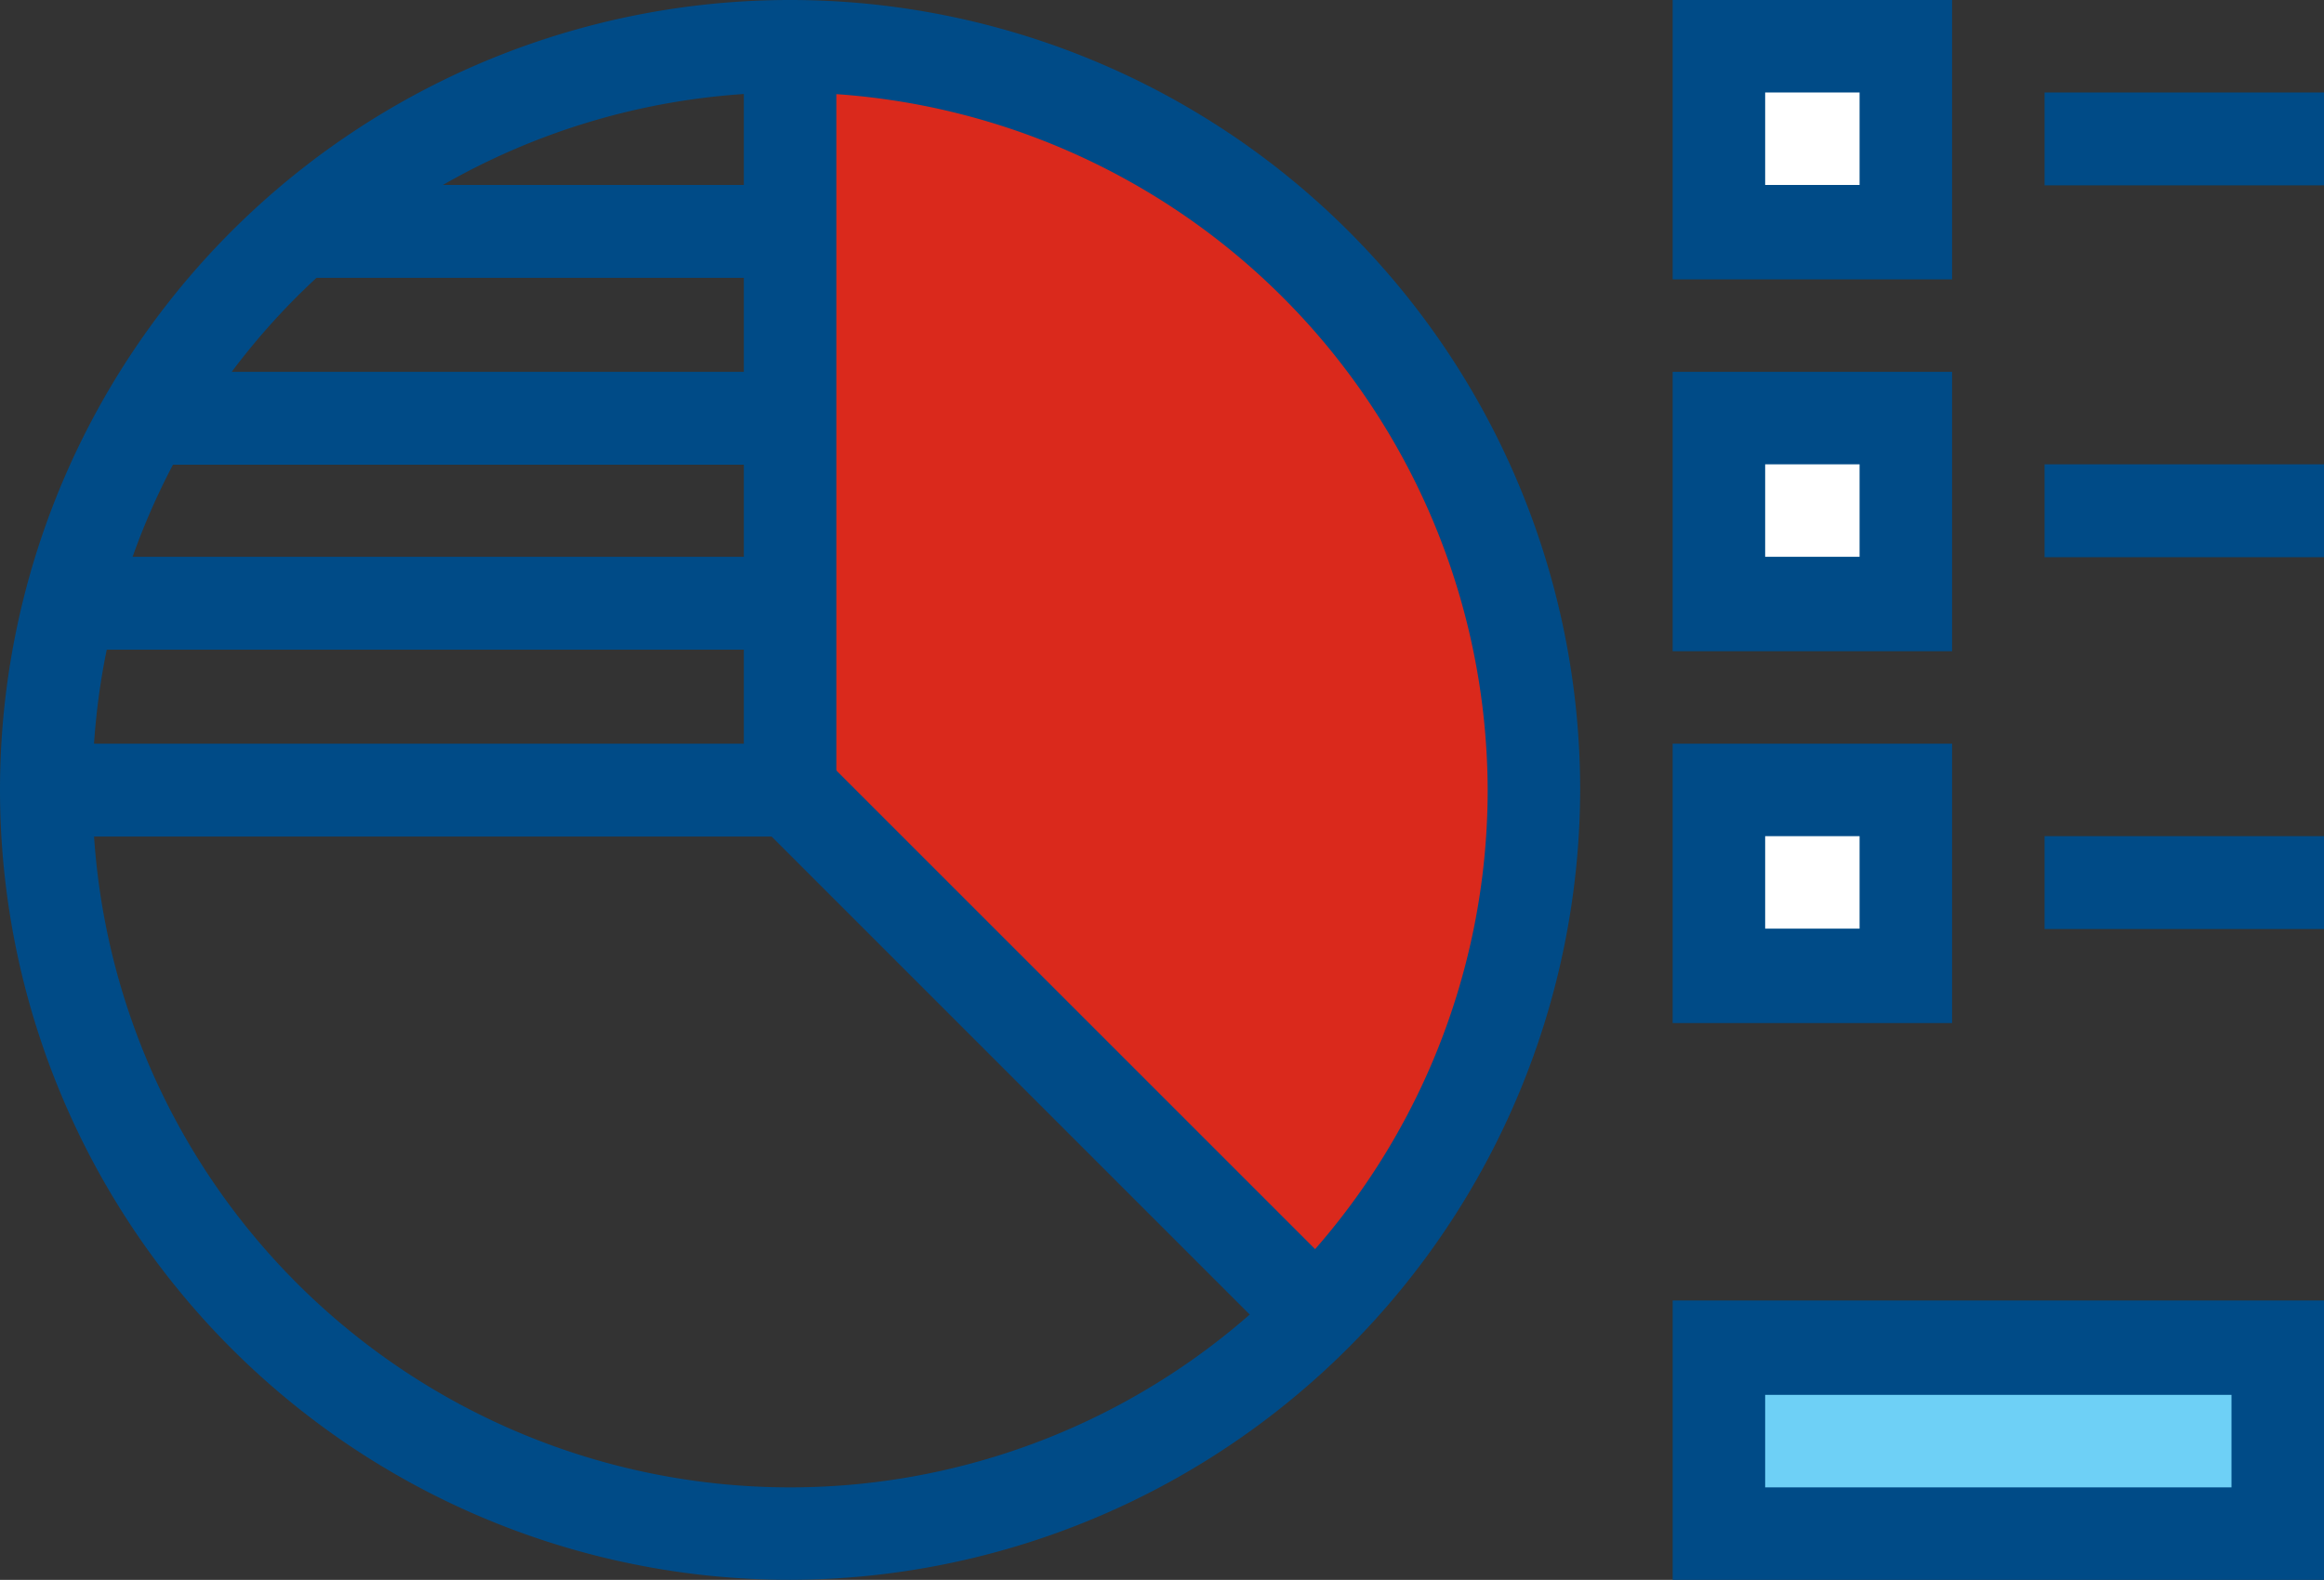
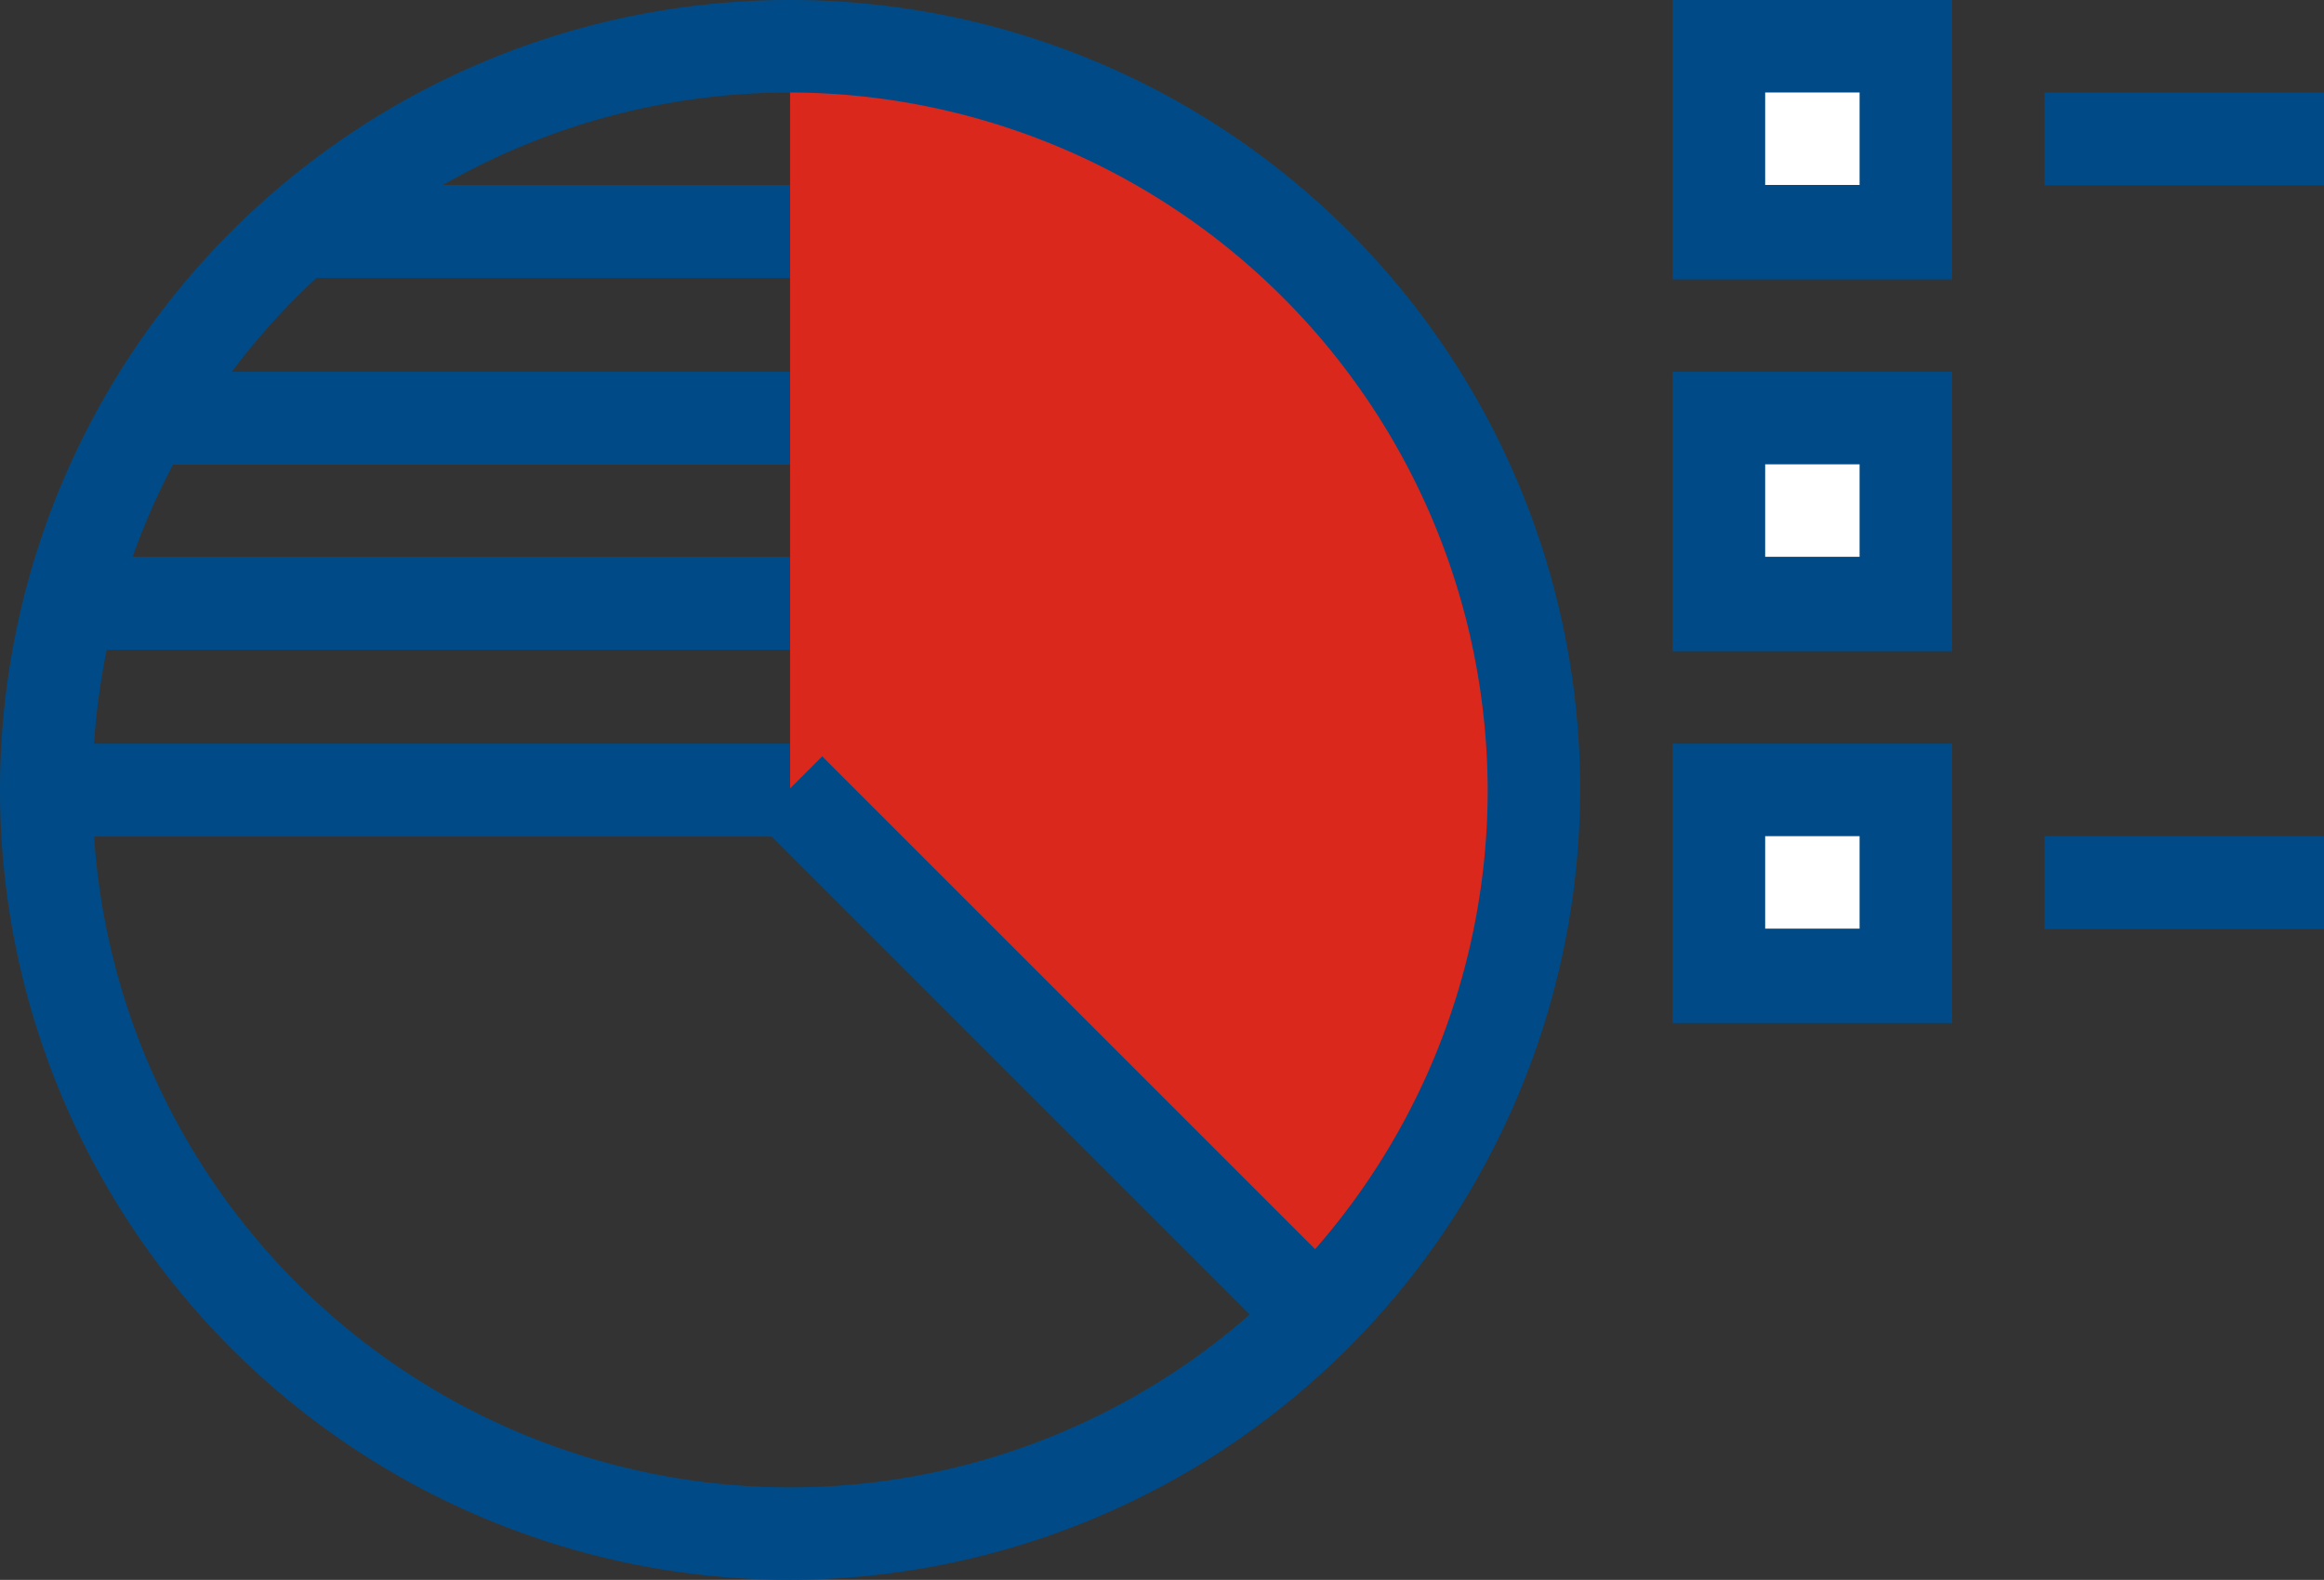
<svg xmlns="http://www.w3.org/2000/svg" viewBox="0 0 120.6 82">
  <rect x="0" y="0" width="120.6" height="82" fill="#333333" stroke="none" />
  <defs>
    <style>.awareness-chart{fill:#da291c;}.awareness-chart2{fill:#004b87;}.awareness-chart3{fill:#fff;}.awareness-chart4{fill:#6ed0f6;}</style>
  </defs>
  <title>Awareness_Chart_Desktop</title>
  <g id="Layer_2" data-name="Layer 2">
    <g id="Art">
      <path class="awareness-chart" d="M41,2.4V41L68.3,68.3A38.6,38.6,0,0,0,41,2.4Z" />
      <path class="awareness-chart2" d="M41,82A41,41,0,1,1,82,41,41.1,41.1,0,0,1,41,82ZM41,4.8A36.2,36.2,0,1,0,77.2,41,36.3,36.3,0,0,0,41,4.8Z" />
-       <rect class="awareness-chart2" x="38.6" y="2.4" width="4.8" height="38.59" />
      <rect class="awareness-chart2" x="52.2" y="35.3" width="4.8" height="38.59" transform="translate(-22.6 54.6) rotate(-45)" />
      <rect class="awareness-chart2" x="2.4" y="38.6" width="38.6" height="4.82" />
      <rect class="awareness-chart2" x="3.6" y="28.9" width="37.4" height="4.82" />
      <rect class="awareness-chart2" x="7.6" y="19.3" width="33.4" height="4.82" />
      <rect class="awareness-chart2" x="15.5" y="9.6" width="25.5" height="4.82" />
      <rect class="awareness-chart3" x="89.2" y="2.4" width="9.6" height="9.65" />
      <path class="awareness-chart2" d="M101.3,14.5H86.8V0h14.5ZM91.6,9.6h4.9V4.8H91.6Z" />
      <rect class="awareness-chart2" x="106.1" y="4.8" width="14.5" height="4.82" />
      <rect class="awareness-chart3" x="89.2" y="21.7" width="9.6" height="9.65" />
      <path class="awareness-chart2" d="M101.3,33.8H86.8V19.3h14.5Zm-9.7-4.9h4.9V24.1H91.6Z" />
-       <rect class="awareness-chart2" x="106.1" y="24.1" width="14.5" height="4.82" />
      <rect class="awareness-chart3" x="89.2" y="41" width="9.6" height="9.65" />
      <path class="awareness-chart2" d="M101.3,53.1H86.8V38.6h14.5Zm-9.7-4.9h4.9V43.4H91.6Z" />
      <rect class="awareness-chart2" x="106.1" y="43.4" width="14.5" height="4.82" />
-       <rect class="awareness-chart4" x="89.2" y="69.9" width="28.9" height="9.65" />
-       <path class="awareness-chart2" d="M120.6,82H86.8V67.5h33.8Zm-29-4.8h24.2V72.4H91.6Z" />
    </g>
  </g>
</svg>